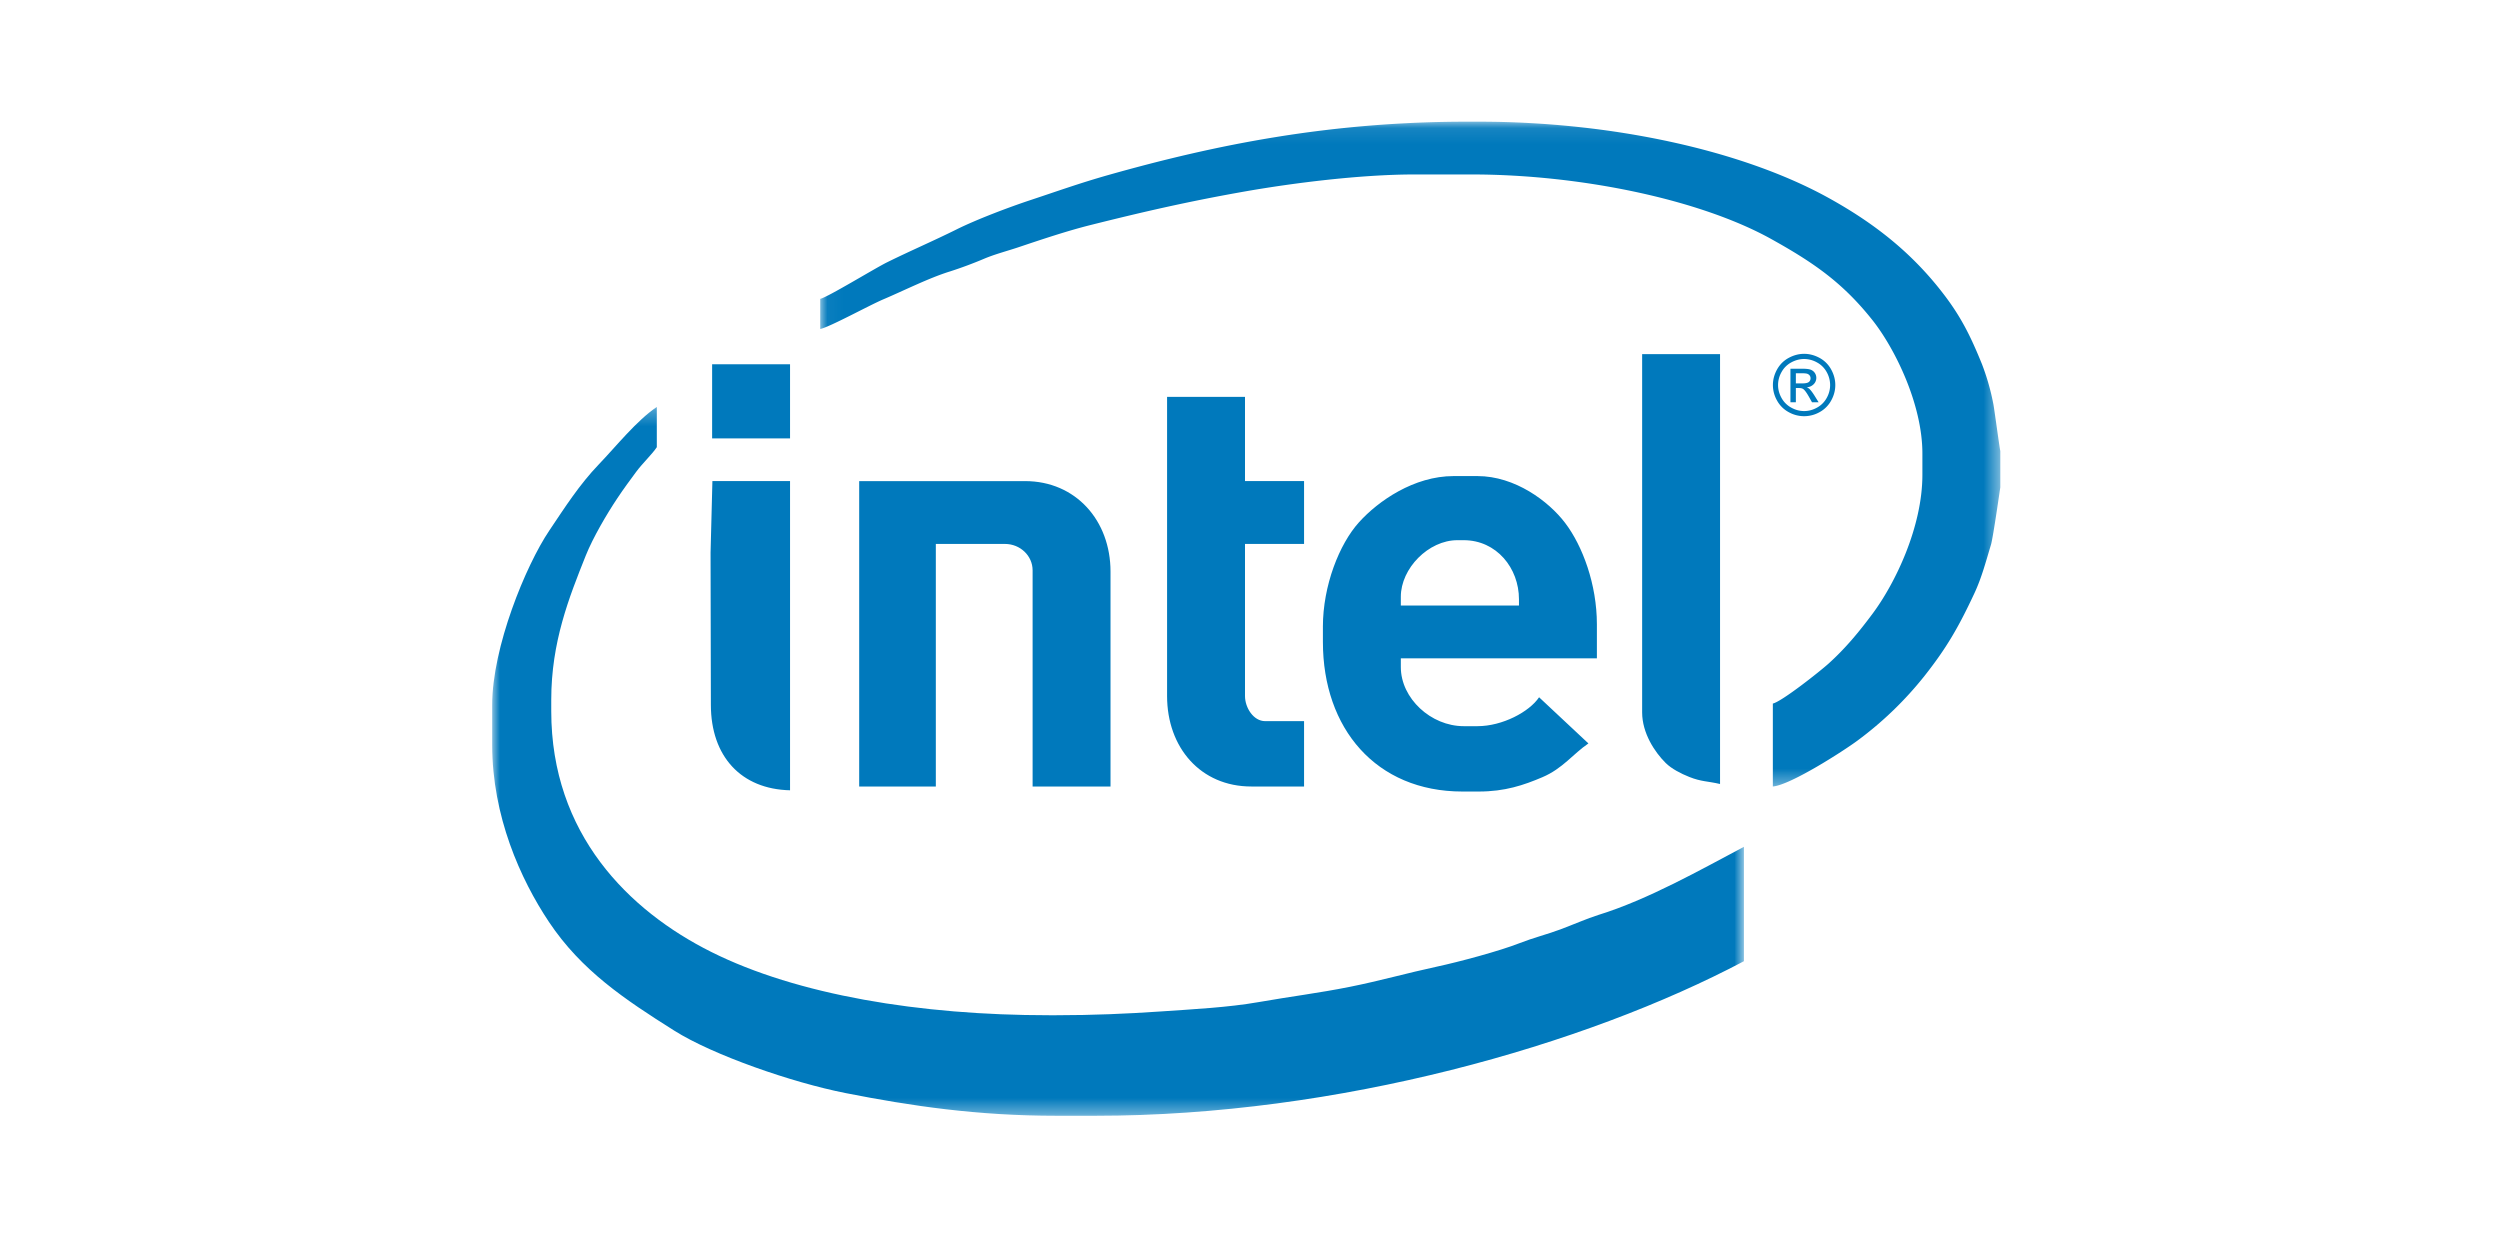
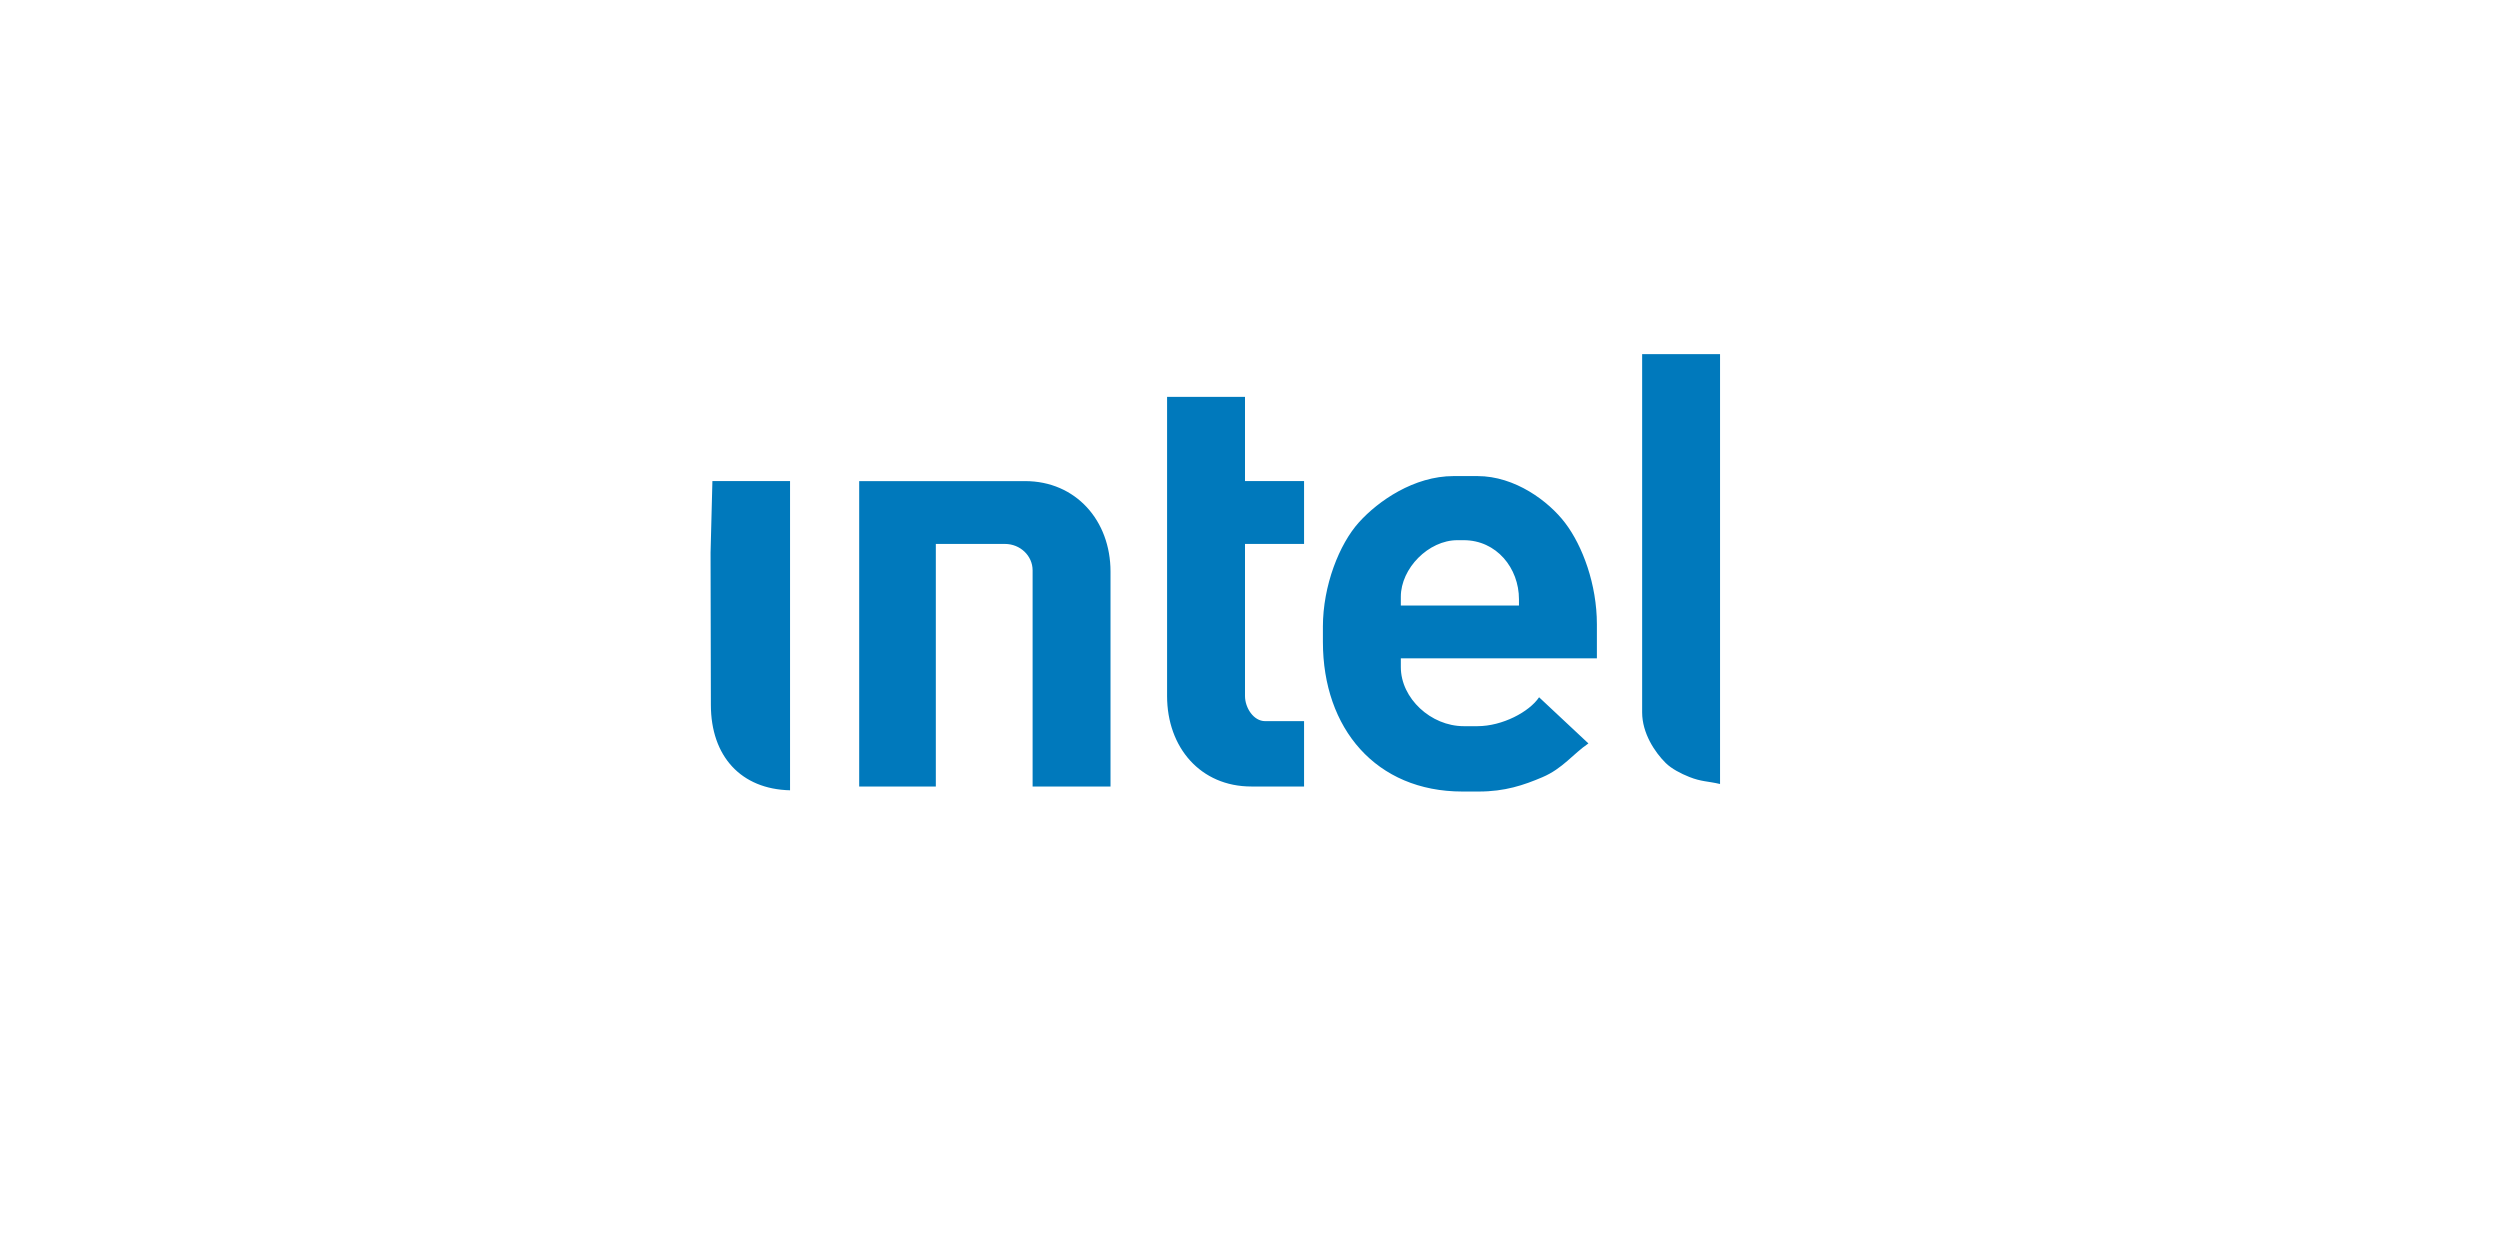
<svg xmlns="http://www.w3.org/2000/svg" xmlns:xlink="http://www.w3.org/1999/xlink" width="160" height="80">
  <defs>
-     <path id="a" d="M0 .268h80.112v45.364H0z" />
-     <path id="c" d="M.043.09h75.526v42.549H.043z" />
-     <path id="e" d="M0 63.91h96.52V.287H0z" />
-   </defs>
+     </defs>
  <g fill="none" fill-rule="evenodd" transform="translate(31.5 7.5)">
    <g transform="translate(0 18.277)">
      <mask id="b" fill="#fff">
        <use xlink:href="#a" />
      </mask>
      <path fill="#0079BC" d="M0 19.33v2.575c0 4.54 1.801 8.577 3.635 11.325 2.076 3.11 4.842 4.951 8.012 6.95 2.5 1.576 7.55 3.324 10.961 3.998 4.205.83 8.45 1.455 13.506 1.455h2.494c15.543 0 31.335-4.514 41.504-9.894v-7.32c-2.752 1.456-6.139 3.378-9.315 4.36-.675.208-1.74.67-2.447.931-.87.322-1.725.532-2.587.871-1.289.507-3.889 1.204-5.325 1.512-1.851.397-3.61.9-5.55 1.288-1.999.4-3.78.615-5.856.98-1.92.337-4.193.454-6.242.595-2.14.147-4.36.242-6.676.242h-.482c-8.243 0-16.106-1.297-21.61-4.05C8.73 32.502 3.78 27.595 3.78 19.734v-.724c0-3.698 1.136-6.54 2.204-9.218.47-1.175 1.353-2.674 2.027-3.683.421-.632.763-1.091 1.205-1.69.396-.537 1.012-1.114 1.32-1.576V.268c-1.282.859-2.63 2.548-3.718 3.682-1.234 1.286-2.15 2.72-3.166 4.233C2.142 10.428 0 15.652 0 19.33" mask="url(#b)" />
    </g>
    <g transform="translate(20.95 .197)">
      <mask id="d" fill="#fff">
        <use xlink:href="#c" />
      </mask>
      <path fill="#0079BC" d="M75.57 23.496v-2.332c-.028-.043-.375-2.61-.435-2.944a14.794 14.794 0 00-.747-2.631c-.727-1.787-1.33-2.995-2.416-4.421-2.01-2.638-4.402-4.544-7.395-6.199C59.085 1.931 50.723.09 42.19.09h-.723c-8.806 0-16.088 1.465-22.972 3.411-1.818.514-3.296 1.045-4.99 1.606-1.401.464-3.453 1.242-4.722 1.872-1.504.748-3.004 1.39-4.477 2.12-.78.386-3.774 2.219-4.262 2.332v1.93c.663-.154 3.108-1.504 4.047-1.904 1.304-.554 2.94-1.377 4.253-1.78a26.298 26.298 0 002.17-.806c.717-.305 1.466-.492 2.228-.748 1.452-.487 3.075-1.035 4.611-1.42 3.31-.83 6.224-1.504 9.844-2.142 3.083-.543 7.421-1.093 10.891-1.093h3.62c7.047 0 14.676 1.619 19.196 4.13 2.742 1.524 4.585 2.806 6.477 5.186 1.425 1.794 3.202 5.371 3.202 8.54v1.368c0 3.34-1.735 6.933-3.184 8.881-.878 1.181-1.748 2.233-2.827 3.205-.524.473-2.972 2.416-3.56 2.553v5.308c1.134-.094 4.545-2.29 5.422-2.942a22.657 22.657 0 004.296-4.15c1.402-1.78 2.158-3.086 3.178-5.267.462-.988.729-2.002 1.065-3.118.137-.453.588-3.65.597-3.666" mask="url(#d)" />
    </g>
    <path fill="#0079BC" d="M58.153 30.69v.564h7.561v-.402c0-1.997-1.436-3.78-3.539-3.78h-.402c-1.852 0-3.62 1.806-3.62 3.619m-4.987 1.93v.965c0 5.53 3.393 9.572 8.928 9.572h1.046c1.676 0 2.872-.406 4.071-.916 1.306-.555 1.97-1.5 2.947-2.162l-3.157-2.955c-.622.93-2.345 1.85-3.941 1.85h-.885c-2.094 0-4.022-1.78-4.022-3.78v-.563h12.548V32.46c0-2.558-.915-5.022-2.033-6.493-1.061-1.396-3.214-2.998-5.608-2.998h-1.53c-2.53 0-4.819 1.588-6.053 2.955-1.261 1.395-2.312 4.052-2.312 6.697M23.487 42.836h4.906V27.312h4.424c.975 0 1.77.755 1.77 1.69v13.834h4.986V29.082c0-3.264-2.22-5.791-5.47-5.791H23.488v19.545zm19.706-5.791c0 3.303 2.147 5.791 5.389 5.791h3.378v-4.183h-2.494c-.738 0-1.286-.854-1.286-1.608v-9.732h3.78V23.29h-3.78V17.9h-4.987v19.144zm30.404 1.045c0 1.335.808 2.546 1.506 3.24.375.371.967.678 1.516.896.769.306 1.166.263 1.964.45v-27.51h-4.986V38.09zM13.976 27.875l.02 9.733c0 3.297 1.932 5.4 5.067 5.47V23.29h-4.969l-.118 4.584z" />
    <mask id="f" fill="#fff">
      <use xlink:href="#e" />
    </mask>
-     <path fill="#0079BC" d="M14.076 20.556h4.987v-4.745h-4.987zm69.359-3.519h.42c.2 0 .338-.03.411-.09.073-.06.11-.14.11-.239a.284.284 0 00-.053-.17.311.311 0 00-.146-.112c-.063-.025-.179-.037-.349-.037h-.393v.648zm-.347 1.209v-2.148h.738c.253 0 .435.019.548.059a.554.554 0 01.37.522.57.57 0 01-.168.41.665.665 0 01-.446.197c.076.031.137.07.183.114.086.085.192.226.318.426l.261.42h-.423l-.19-.339c-.15-.266-.271-.433-.363-.5-.063-.05-.156-.073-.278-.073h-.203v.912h-.347zm.876-2.77c-.281 0-.554.072-.82.216a1.545 1.545 0 00-.623.616 1.68 1.68 0 00-.225.835c0 .287.075.563.222.827.147.263.353.47.618.616.264.148.54.222.828.222.287 0 .563-.074.828-.222.265-.147.47-.353.616-.616.147-.264.22-.54.22-.827a1.7 1.7 0 00-.223-.835 1.536 1.536 0 00-.624-.616 1.702 1.702 0 00-.817-.216zm0-.331c.335 0 .662.086.982.257.318.173.568.419.746.74.177.32.267.653.267 1.001 0 .344-.088.675-.264.992a1.857 1.857 0 01-.738.74 2.014 2.014 0 01-1.987-.001 1.856 1.856 0 01-.74-.74 2.01 2.01 0 01-.264-.991c0-.348.09-.682.268-1.002.179-.32.428-.566.748-.739.319-.171.647-.257.982-.257z" mask="url(#f)" />
  </g>
</svg>